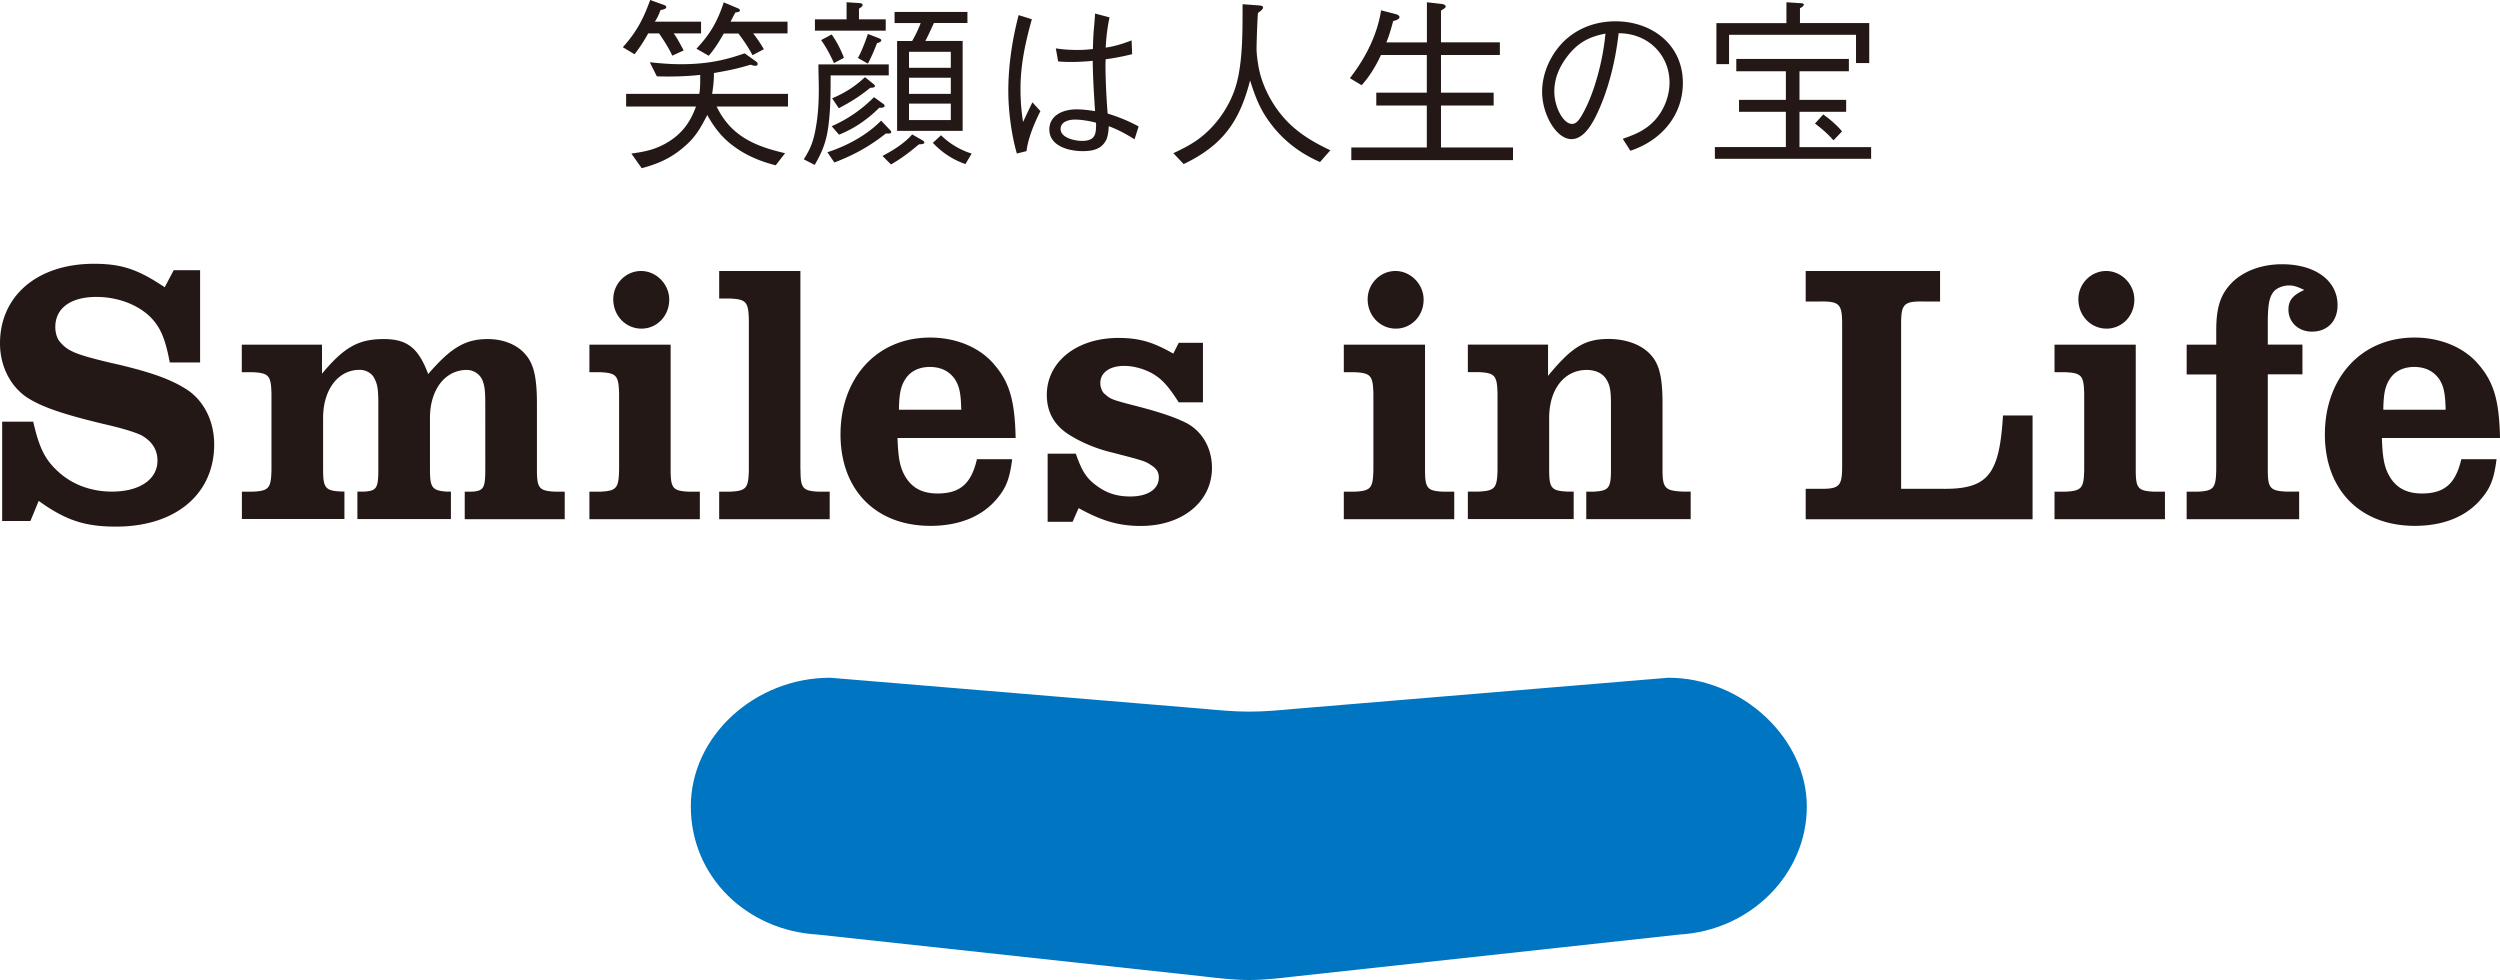
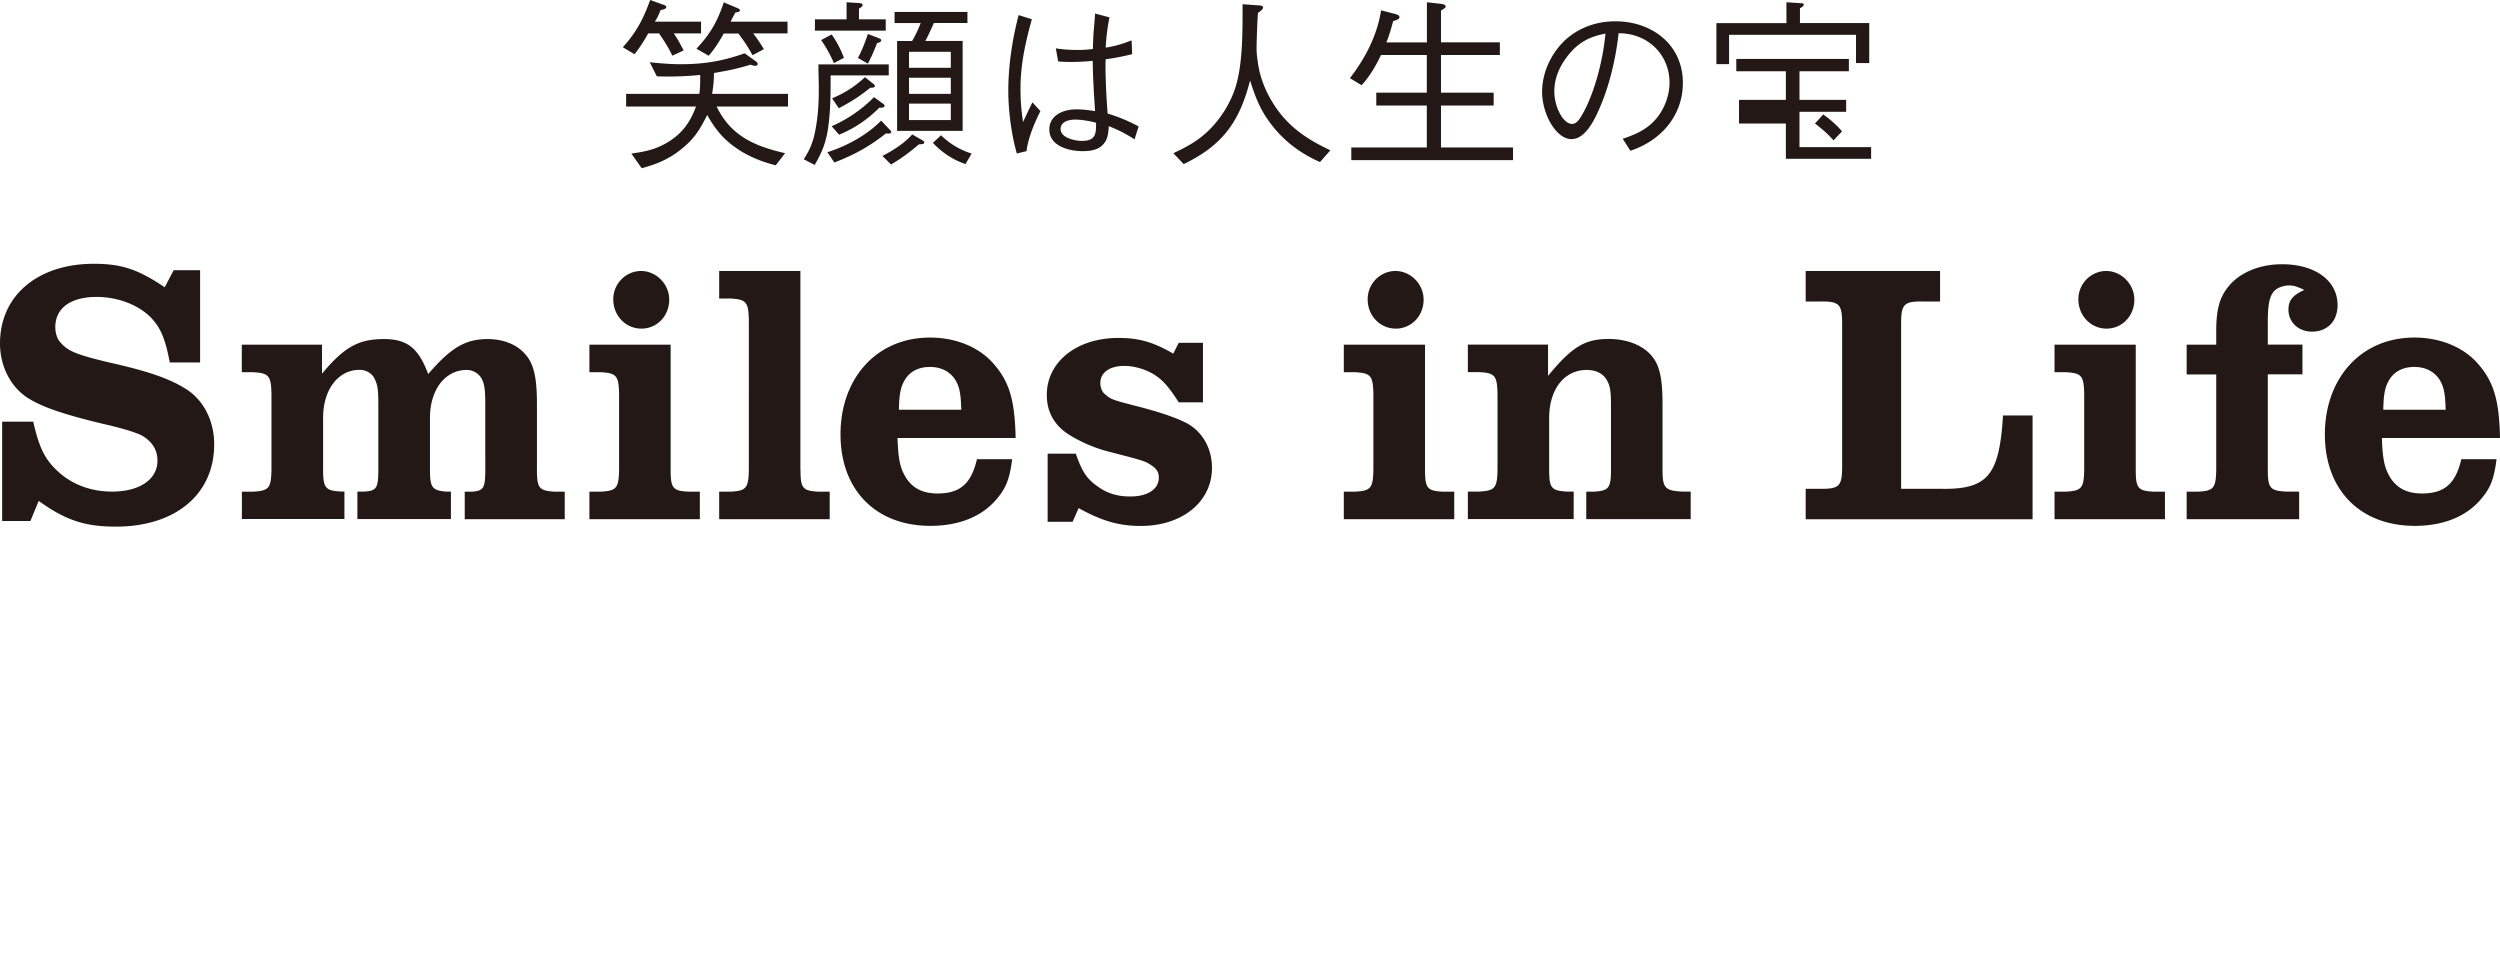
<svg xmlns="http://www.w3.org/2000/svg" fill="none" viewBox="0 0 250 98">
-   <path fill="#0075C2" d="M83.007 67.774c-7.483 0-13.925 5.81-13.925 12.87 0 7.058 5.625 12.418 12.695 12.813l38.584 4.186c1.418.17 2.986.357 4.563.357 1.578 0 3.005-.178 4.573-.357l38.415-4.186c7.136-.395 12.77-6.027 12.77-12.813 0-6.787-6.441-12.87-13.859-12.87l-37.316 3.107c-1.559.14-3.005.282-4.573.282-1.568 0-3.136-.15-4.564-.282l-37.353-3.107h-.01Z" />
-   <path fill="#231815" d="M.216 52.107v-9.94h3.108c.61 2.712 1.23 3.867 2.564 5.059 1.408 1.267 3.286 1.934 5.305 1.934 2.78 0 4.554-1.23 4.554-3.089 0-1.117-.545-1.933-1.587-2.534-.61-.3-1.878-.704-3.869-1.155-4.01-.967-6.065-1.67-7.55-2.61C1.043 38.657 0 36.61 0 34.339c0-4.769 3.756-7.96 9.39-7.96 2.78 0 4.404.553 7.08 2.346l.902-1.708h2.638v9.227h-3.033c-.47-2.497-.976-3.614-2.056-4.656-1.296-1.192-3.25-1.896-5.277-1.896-2.564 0-4.113 1.117-4.113 3.013 0 .592.178 1.192.507 1.53.76.892 1.624 1.23 4.873 2.01 3.831.853 5.963 1.595 7.55 2.571 1.84 1.08 2.958 3.201 2.958 5.623 0 4.984-3.869 8.223-9.822 8.223-3.108 0-5.024-.629-7.728-2.572l-.827 2.009H.216v.01ZM24.18 49.169h1.051c1.662-.075 1.878-.338 1.916-2.197v-7.556c-.038-1.859-.254-2.121-1.916-2.197H24.18v-2.75h8.019v2.9c2.206-2.647 3.643-3.463 6.178-3.463 2.348 0 3.465.892 4.442 3.501 2.272-2.647 3.718-3.501 5.963-3.501 1.549 0 2.93.554 3.756 1.53.826.93 1.155 2.272 1.155 4.91v6.626c0 1.859.215 2.122 1.878 2.197h.901v2.75h-10v-2.75h.685c1.193-.075 1.371-.338 1.371-2.197V40.42c0-1.417-.075-1.933-.329-2.497a1.72 1.72 0 0 0-1.52-.929c-2.17 0-3.682 1.971-3.682 4.797v5.172c0 1.784.216 2.084 1.625 2.197h.47v2.75h-9.353v-2.75h.685c1.23-.075 1.409-.338 1.409-2.197v-6.552c0-1.418-.075-1.934-.357-2.497-.254-.591-.864-.93-1.521-.93-2.132 0-3.644 1.972-3.644 4.797v5.173c0 1.82.216 2.121 1.775 2.196h.357v2.75H24.189v-2.75l-.01.019ZM69.993 51.92H58.941v-2.751h1.052c1.662-.075 1.878-.338 1.916-2.197v-7.556c-.038-1.859-.254-2.122-1.916-2.197h-1.052v-2.75h8.123v12.503c0 1.859.216 2.122 1.84 2.197h1.08v2.75h.01Zm-3.07-21.957c0 1.633-1.23 2.9-2.78 2.9-1.549 0-2.816-1.267-2.816-2.937 0-1.568 1.267-2.826 2.779-2.826s2.817 1.305 2.817 2.863ZM80.05 46.972c0 1.859.216 2.122 1.84 2.197h1.08v2.75H71.918v-2.75h1.052c1.662-.075 1.878-.338 1.915-2.197V32.047c-.037-1.858-.253-2.121-1.915-2.196h-1.052V27.1h8.122v19.871h.01ZM101.216 45.93c-.254 1.972-.611 2.864-1.521 3.943-1.484 1.784-3.794 2.713-6.649 2.713-5.455 0-8.995-3.577-8.995-9.152 0-5.576 3.577-9.678 8.958-9.678 2.638 0 5.023 1.004 6.46 2.75 1.484 1.746 2.019 3.576 2.094 7.294H89.75c.076 2.121.254 3.05.902 4.055.685 1.004 1.662 1.492 3.108 1.492 2.235 0 3.362-.967 3.934-3.426h3.503l.019.01Zm-5.09-4.956c-.037-1.605-.178-2.31-.61-3.013-.545-.817-1.409-1.267-2.526-1.267-1.117 0-1.99.45-2.488 1.267-.432.704-.582 1.417-.61 3.013h6.244-.01ZM107.253 52.182h-2.489v-6.815h2.817c.648 1.859 1.118 2.535 2.235 3.314.939.666 1.953.967 3.211.967 1.766 0 2.855-.742 2.855-1.897 0-.525-.216-.891-.761-1.23-.61-.412-.723-.45-4.338-1.38-1.446-.374-2.995-1.079-4.047-1.783-1.371-.929-2.056-2.234-2.056-3.867 0-3.314 2.995-5.698 7.155-5.698 2.094 0 3.465.413 5.493 1.568l.545-1.08h2.422v5.952h-2.422c-1.052-1.634-1.662-2.31-2.601-2.863-.864-.489-1.916-.78-2.855-.78-1.446 0-2.385.667-2.385 1.709 0 .45.178.93.507 1.154.545.489.761.554 3.399 1.23 2.235.592 3.644 1.08 4.733 1.633 1.587.855 2.526 2.535 2.526 4.469 0 3.388-2.958 5.81-7.118 5.81-2.169 0-3.869-.488-6.216-1.783l-.61 1.38v-.01ZM145.433 51.92h-11.052v-2.751h1.042c1.662-.075 1.878-.338 1.916-2.197v-7.556c-.038-1.859-.254-2.122-1.916-2.197h-1.042v-2.75h8.122v12.503c0 1.859.216 2.122 1.841 2.197h1.08v2.75h.009Zm-3.071-21.957c0 1.633-1.23 2.9-2.779 2.9s-2.817-1.267-2.817-2.937c0-1.568 1.268-2.826 2.779-2.826 1.512 0 2.817 1.305 2.817 2.863ZM158.645 49.169h.648c1.587-.075 1.803-.338 1.803-2.197V40.42c0-1.417-.113-1.933-.47-2.497-.357-.591-1.08-.929-1.953-.929-2.244 0-3.756 1.934-3.756 4.797v5.172c0 1.859.216 2.121 1.84 2.197h.611v2.75h-10.583v-2.75h1.052c1.662-.075 1.878-.338 1.915-2.197v-7.556c-.037-1.86-.253-2.122-1.915-2.197h-1.052v-2.75h8.019v3.125c2.385-2.9 3.681-3.689 6.066-3.689 1.7 0 3.249.554 4.151 1.53.901.93 1.23 2.272 1.23 4.91v6.627c0 1.859.253 2.121 2.056 2.197h.761v2.75h-10.442v-2.75l.019.009ZM194.007 30.15h-1.624c-2.019-.037-2.272.264-2.272 2.273v16.455h3.831c4.807.113 5.991-1.267 6.357-7.331h2.958v10.382H180.57v-3.051h1.371c2.019.038 2.273-.263 2.273-2.272V32.423c0-2.01-.254-2.31-2.273-2.272h-1.371V27.1h13.437v3.05ZM216.505 51.92h-11.052v-2.751h1.052c1.662-.075 1.878-.338 1.915-2.197v-7.556c-.037-1.859-.253-2.122-1.915-2.197h-1.052v-2.75h8.122v12.503c0 1.859.216 2.122 1.841 2.197h1.08v2.75h.009Zm-3.07-21.957c0 1.633-1.23 2.9-2.78 2.9-1.549 0-2.817-1.267-2.817-2.937 0-1.568 1.268-2.826 2.78-2.826 1.511 0 2.817 1.305 2.817 2.863ZM229.934 51.92h-11.268v-2.751h1.08c1.624-.075 1.84-.338 1.878-2.197v-9.527h-2.958v-2.976h2.958v-1.418c0-2.046.329-3.276 1.155-4.318 1.117-1.454 3.146-2.309 5.418-2.309 3.324 0 5.559 1.634 5.559 4.093 0 1.596-1.014 2.647-2.564 2.647-1.333 0-2.347-.93-2.347-2.196 0-.93.432-1.455 1.587-1.972-.723-.338-1.052-.45-1.521-.45-.611 0-1.268.263-1.55.629-.432.525-.582 1.342-.582 3.088v2.197h3.465v2.975h-3.465v9.528c0 1.821.216 2.121 1.84 2.197h1.296v2.75l.019.01ZM249.653 45.93c-.253 1.972-.61 2.864-1.521 3.943-1.484 1.784-3.793 2.713-6.648 2.713-5.456 0-8.996-3.577-8.996-9.152 0-5.576 3.578-9.678 8.958-9.678 2.639 0 5.024 1.004 6.461 2.75 1.483 1.746 2.019 3.576 2.094 7.294h-11.813c.075 2.121.254 3.05.901 4.055.686 1.004 1.662 1.492 3.109 1.492 2.234 0 3.361-.967 3.934-3.426h3.502l.019.01Zm-5.089-4.956c-.038-1.605-.179-2.31-.611-3.013-.544-.817-1.408-1.267-2.525-1.267-1.118 0-1.991.45-2.489 1.267-.432.704-.582 1.417-.61 3.013h6.244-.009ZM67.373 3.342c.431.6.647 1.07.995 1.699l-1.136.525c-.376-.797-.817-1.483-1.324-2.224h-1.09a15.887 15.887 0 0 1-1.361 2.084l-1.174-.704C63.626 3.239 64.35 1.877 65.016 0l1.361.488c.094.038.254.094.254.216 0 .14-.132.216-.582.31-.16.45-.31.76-.564 1.154h4.62v1.174h-2.732Zm4.29 7.312c1.428 2.948 3.804 3.962 6.846 4.665l-.939 1.211c-1.23-.31-2.404-.76-3.493-1.426-1.559-.977-2.46-2.01-3.352-3.605-.686 1.342-1.193 2.243-2.357 3.22-1.305 1.126-2.573 1.661-4.197 2.103l-1.033-1.465c1.249-.178 2.188-.347 3.333-.957 1.596-.873 2.517-2.047 3.127-3.746h-6.986V9.387h7.315c.094-.47.094-1.033.094-1.896-1.052.112-2.104.16-3.165.16-.394 0-.78 0-1.174-.02l-.704-1.407c1.033.112 2.066.197 3.099.197 2.338 0 4.197-.31 6.385-1.09l1.09.78c.093.056.215.16.215.29 0 .132-.131.18-.234.18-.16 0-.33-.057-.47-.113-1.596.469-2.066.544-3.672.835 0 .817-.056 1.267-.178 2.084H78.8v1.267h-7.137Zm3.654-7.312c.413.525.723.995 1.07 1.577l-1.136.6c-.45-.835-.836-1.407-1.409-2.168h-1.465c-.45.798-.901 1.52-1.502 2.225l-1.23-.704c1.4-1.502 2.085-2.694 2.733-4.637l1.38.582c.094.037.235.112.235.216 0 .122-.141.178-.451.215-.179.31-.329.62-.488.92h5.7v1.174h-3.437ZM88.875 6.449v1.089h-5.813c0 1.718 0 3.435-.234 5.134-.197 1.484-.601 2.535-1.362 3.82l-1.089-.562c.685-1.07.977-1.85 1.193-3.098.234-1.248.31-2.572.31-3.84 0-.854-.038-1.698-.038-2.553h7.023l.01.01ZM85.85.3c.216.02.413.038.413.198 0 .122-.14.234-.366.366v1.07h2.676V3.07h-7.08V1.934h3.165V.225L85.833.3h.018Zm-2.685 3.145c.526.742.901 1.483 1.23 2.337l-.996.526c-.384-.835-.76-1.558-1.286-2.3l1.052-.563Zm-.432 11.78c1.934-.619 3.944-1.698 5.38-3.163l.874.92c.056.057.14.16.14.235 0 .122-.197.14-.29.14-.076 0-.16 0-.235-.018-1.653 1.305-3.184 2.15-5.165 2.91l-.704-1.033v.01Zm.432-2.6a13.645 13.645 0 0 0 4.235-2.91l.92.667c.056.037.14.113.14.197 0 .178-.29.197-.412.197h-.123c-1.173 1.174-2.478 2.065-4.018 2.694l-.742-.854v.01Zm.037-2.787c1.287-.545 2.282-1.174 3.296-2.122l.855.685c.056.038.14.132.14.216 0 .16-.366.16-.469.16-1.07.873-1.934 1.408-3.146 2.046l-.666-.995-.01.01Zm4.705-6.008c.094.037.216.094.216.197 0 .178-.273.253-.413.272-.273.704-.564 1.39-.92 2.065l-.996-.563c.413-.779.723-1.596.995-2.403l1.127.432h-.01Zm.347 11.762c1.07-.564 2.17-1.249 2.967-2.15l1.015.582c.075.038.197.132.197.216 0 .178-.254.178-.545.197-.873.742-1.793 1.446-2.789 2.009l-.854-.854h.01Zm8.489-14.41V2.3H93.39c-.272.6-.544 1.21-.854 1.793h3.728v8.992H89.71V4.102h1.502c.31-.526.639-1.21.855-1.793h-2.61V1.192h7.276l.01-.01Zm-1.662 5.595V5.182h-4.179v1.595h4.179Zm0 2.61V7.772h-4.179v1.615h4.179Zm0 2.619v-1.643h-4.179v1.643h4.179Zm-.977 1.52a7.568 7.568 0 0 0 3.061 1.831l-.62 1.051c-1.286-.45-2.319-1.135-3.258-2.121l.817-.76ZM101.685 15.357c-.545-1.896-.855-4.29-.855-6.261 0-2.534.394-5.135 1.033-7.585l1.324.413c-.648 2.319-1.136 4.525-1.136 6.947 0 1.267.075 2.084.253 3.332.31-.666.629-1.342.939-1.971l.798.882c-.6 1.192-1.23 2.675-1.389 4l-.958.234-.009.01Zm11.784-1.417c-.901-.563-1.596-.939-2.592-1.324-.018.394-.075 1.033-.272 1.408-.451.873-1.286 1.09-2.338 1.09-1.362 0-3.333-.49-3.333-2.17 0-1.389 1.342-2.008 2.694-2.008.564 0 1.108.056 1.878.178-.112-1.68-.216-3.351-.234-5.031-.958.094-1.634.112-2.151.112-.469 0-1.014-.018-1.305-.056l-.235-1.305c.836.141 1.616.16 2.245.16.525 0 .976-.038 1.464-.094 0-.253.038-1.267.076-1.774.037-.394.112-1.211.14-1.774l1.447.385c-.216.995-.329 1.99-.385 3.022.723-.094 1.596-.328 2.591-.723l.057 1.38c-.874.216-1.756.395-2.648.507-.019.291-.019.563-.019.854.019 1.521.094 3.042.216 4.581a16.21 16.21 0 0 1 3.098 1.286l-.413 1.305.019-.01Zm-3.859-1.277c0-.131 0-.253-.019-.394-.582-.16-1.446-.31-2.085-.31-.601 0-1.446.197-1.446.939 0 .9 1.446 1.192 2.132 1.192 1.211 0 1.408-.563 1.408-1.427h.01ZM131.994 16.202c-1.85-.817-3.39-1.934-4.667-3.51-1.23-1.521-1.737-2.808-2.319-4.647-1.052 4.13-2.752 6.495-6.639 8.363l-1.033-1.088c.92-.432 1.85-.902 2.657-1.521 1.484-1.127 2.695-2.788 3.371-4.543.855-2.206.892-5.342.892-8.13V.422l1.559.113c.31.019.488.056.488.216 0 .131-.112.272-.507.544-.056.564-.14 2.985-.14 3.567 0 .526.093 1.174.178 1.7.253 1.501.901 2.947 1.756 4.196 1.427 2.065 3.221 3.22 5.446 4.27l-1.033 1.174h-.009ZM142.69 4.243V.225l1.409.16c.131.019.469.056.469.272 0 .094-.113.197-.469.394v3.183h5.887V5.5h-5.887v3.764h5.267v1.286h-5.267v4.196h7.202v1.267h-16.17v-1.267h7.55V10.55h-5.052V9.265h5.052V5.5h-4.583c-.525 1.117-1.108 2.102-1.934 3.022l-1.174-.704c1.54-1.99 2.733-4.29 3.118-6.786l1.446.375c.197.056.394.14.394.31 0 .234-.469.347-.629.385-.197.722-.394 1.445-.685 2.14h4.056ZM162.286 13.874c.958-.329 1.831-.667 2.639-1.324 1.249-.995 2.028-2.694 2.028-4.29 0-2.731-2.103-4.937-5.089-4.937-.329 2.91-1.089 5.914-2.301 8.345-.582 1.155-1.361 2.244-2.422 2.244-1.522 0-2.93-2.497-2.93-4.722 0-1.868.836-3.708 2.15-5.032 1.409-1.37 3.24-2.027 5.193-2.027 3.624 0 6.733 2.318 6.733 6.158 0 3.22-2.123 5.754-5.249 6.787l-.761-1.193.009-.009Zm-1.737-10.513c-1.756.328-2.873.995-3.925 2.421-.742 1.014-1.192 2.122-1.192 3.37 0 1.521.873 3.239 1.774 3.239.432 0 .742-.394 1.193-1.249 1.014-1.896 1.869-4.9 2.15-7.781ZM184.888 5.895v1.23h-4.939v2.863h4.667v1.192h-4.667v3.53h7.164v1.173h-15.625v-1.174h7.099v-3.53h-4.685V9.989h4.685V7.125h-4.958v-1.23h11.259Zm.723-2.412h-12.705V6.41h-1.267V2.31h7.004V.225l1.428.094c.112 0 .31.019.31.141 0 .16-.254.291-.385.366v1.483h6.929v3.999h-1.324V3.483h.01Zm-3.296 7.96c.648.45 1.399 1.089 1.887 1.699l-.854.892c-.564-.648-1.155-1.155-1.85-1.68l.817-.902v-.01Z" />
+   <path fill="#231815" d="M.216 52.107v-9.94h3.108c.61 2.712 1.23 3.867 2.564 5.059 1.408 1.267 3.286 1.934 5.305 1.934 2.78 0 4.554-1.23 4.554-3.089 0-1.117-.545-1.933-1.587-2.534-.61-.3-1.878-.704-3.869-1.155-4.01-.967-6.065-1.67-7.55-2.61C1.043 38.657 0 36.61 0 34.339c0-4.769 3.756-7.96 9.39-7.96 2.78 0 4.404.553 7.08 2.346l.902-1.708h2.638v9.227h-3.033c-.47-2.497-.976-3.614-2.056-4.656-1.296-1.192-3.25-1.896-5.277-1.896-2.564 0-4.113 1.117-4.113 3.013 0 .592.178 1.192.507 1.53.76.892 1.624 1.23 4.873 2.01 3.831.853 5.963 1.595 7.55 2.571 1.84 1.08 2.958 3.201 2.958 5.623 0 4.984-3.869 8.223-9.822 8.223-3.108 0-5.024-.629-7.728-2.572l-.827 2.009H.216v.01ZM24.18 49.169h1.051c1.662-.075 1.878-.338 1.916-2.197v-7.556c-.038-1.859-.254-2.121-1.916-2.197H24.18v-2.75h8.019v2.9c2.206-2.647 3.643-3.463 6.178-3.463 2.348 0 3.465.892 4.442 3.501 2.272-2.647 3.718-3.501 5.963-3.501 1.549 0 2.93.554 3.756 1.53.826.93 1.155 2.272 1.155 4.91v6.626c0 1.859.215 2.122 1.878 2.197h.901v2.75h-10v-2.75h.685c1.193-.075 1.371-.338 1.371-2.197V40.42c0-1.417-.075-1.933-.329-2.497a1.72 1.72 0 0 0-1.52-.929c-2.17 0-3.682 1.971-3.682 4.797v5.172c0 1.784.216 2.084 1.625 2.197h.47v2.75h-9.353v-2.75h.685c1.23-.075 1.409-.338 1.409-2.197v-6.552c0-1.418-.075-1.934-.357-2.497-.254-.591-.864-.93-1.521-.93-2.132 0-3.644 1.972-3.644 4.797v5.173c0 1.82.216 2.121 1.775 2.196h.357v2.75H24.189v-2.75l-.01.019ZM69.993 51.92H58.941v-2.751h1.052c1.662-.075 1.878-.338 1.916-2.197v-7.556c-.038-1.859-.254-2.122-1.916-2.197h-1.052v-2.75h8.123v12.503c0 1.859.216 2.122 1.84 2.197h1.08v2.75h.01Zm-3.07-21.957c0 1.633-1.23 2.9-2.78 2.9-1.549 0-2.816-1.267-2.816-2.937 0-1.568 1.267-2.826 2.779-2.826s2.817 1.305 2.817 2.863ZM80.05 46.972c0 1.859.216 2.122 1.84 2.197h1.08v2.75H71.918v-2.75h1.052c1.662-.075 1.878-.338 1.915-2.197V32.047c-.037-1.858-.253-2.121-1.915-2.196h-1.052V27.1h8.122v19.871h.01ZM101.216 45.93c-.254 1.972-.611 2.864-1.521 3.943-1.484 1.784-3.794 2.713-6.649 2.713-5.455 0-8.995-3.577-8.995-9.152 0-5.576 3.577-9.678 8.958-9.678 2.638 0 5.023 1.004 6.46 2.75 1.484 1.746 2.019 3.576 2.094 7.294H89.75c.076 2.121.254 3.05.902 4.055.685 1.004 1.662 1.492 3.108 1.492 2.235 0 3.362-.967 3.934-3.426h3.503l.019.01Zm-5.09-4.956c-.037-1.605-.178-2.31-.61-3.013-.545-.817-1.409-1.267-2.526-1.267-1.117 0-1.99.45-2.488 1.267-.432.704-.582 1.417-.61 3.013h6.244-.01ZM107.253 52.182h-2.489v-6.815h2.817c.648 1.859 1.118 2.535 2.235 3.314.939.666 1.953.967 3.211.967 1.766 0 2.855-.742 2.855-1.897 0-.525-.216-.891-.761-1.23-.61-.412-.723-.45-4.338-1.38-1.446-.374-2.995-1.079-4.047-1.783-1.371-.929-2.056-2.234-2.056-3.867 0-3.314 2.995-5.698 7.155-5.698 2.094 0 3.465.413 5.493 1.568l.545-1.08h2.422v5.952h-2.422c-1.052-1.634-1.662-2.31-2.601-2.863-.864-.489-1.916-.78-2.855-.78-1.446 0-2.385.667-2.385 1.709 0 .45.178.93.507 1.154.545.489.761.554 3.399 1.23 2.235.592 3.644 1.08 4.733 1.633 1.587.855 2.526 2.535 2.526 4.469 0 3.388-2.958 5.81-7.118 5.81-2.169 0-3.869-.488-6.216-1.783l-.61 1.38v-.01ZM145.433 51.92h-11.052v-2.751h1.042c1.662-.075 1.878-.338 1.916-2.197v-7.556c-.038-1.859-.254-2.122-1.916-2.197h-1.042v-2.75h8.122v12.503c0 1.859.216 2.122 1.841 2.197h1.08v2.75h.009Zm-3.071-21.957c0 1.633-1.23 2.9-2.779 2.9s-2.817-1.267-2.817-2.937c0-1.568 1.268-2.826 2.779-2.826 1.512 0 2.817 1.305 2.817 2.863ZM158.645 49.169h.648c1.587-.075 1.803-.338 1.803-2.197V40.42c0-1.417-.113-1.933-.47-2.497-.357-.591-1.08-.929-1.953-.929-2.244 0-3.756 1.934-3.756 4.797v5.172c0 1.859.216 2.121 1.84 2.197h.611v2.75h-10.583v-2.75h1.052c1.662-.075 1.878-.338 1.915-2.197v-7.556c-.037-1.86-.253-2.122-1.915-2.197h-1.052v-2.75h8.019v3.125c2.385-2.9 3.681-3.689 6.066-3.689 1.7 0 3.249.554 4.151 1.53.901.93 1.23 2.272 1.23 4.91v6.627c0 1.859.253 2.121 2.056 2.197h.761v2.75h-10.442v-2.75l.019.009ZM194.007 30.15h-1.624c-2.019-.037-2.272.264-2.272 2.273v16.455h3.831c4.807.113 5.991-1.267 6.357-7.331h2.958v10.382H180.57v-3.051h1.371c2.019.038 2.273-.263 2.273-2.272V32.423c0-2.01-.254-2.31-2.273-2.272h-1.371V27.1h13.437v3.05ZM216.505 51.92h-11.052v-2.751h1.052c1.662-.075 1.878-.338 1.915-2.197v-7.556c-.037-1.859-.253-2.122-1.915-2.197h-1.052v-2.75h8.122v12.503c0 1.859.216 2.122 1.841 2.197h1.08v2.75h.009Zm-3.07-21.957c0 1.633-1.23 2.9-2.78 2.9-1.549 0-2.817-1.267-2.817-2.937 0-1.568 1.268-2.826 2.78-2.826 1.511 0 2.817 1.305 2.817 2.863ZM229.934 51.92h-11.268v-2.751h1.08c1.624-.075 1.84-.338 1.878-2.197v-9.527h-2.958v-2.976h2.958v-1.418c0-2.046.329-3.276 1.155-4.318 1.117-1.454 3.146-2.309 5.418-2.309 3.324 0 5.559 1.634 5.559 4.093 0 1.596-1.014 2.647-2.564 2.647-1.333 0-2.347-.93-2.347-2.196 0-.93.432-1.455 1.587-1.972-.723-.338-1.052-.45-1.521-.45-.611 0-1.268.263-1.55.629-.432.525-.582 1.342-.582 3.088v2.197h3.465v2.975h-3.465v9.528c0 1.821.216 2.121 1.84 2.197h1.296v2.75l.019.01ZM249.653 45.93c-.253 1.972-.61 2.864-1.521 3.943-1.484 1.784-3.793 2.713-6.648 2.713-5.456 0-8.996-3.577-8.996-9.152 0-5.576 3.578-9.678 8.958-9.678 2.639 0 5.024 1.004 6.461 2.75 1.483 1.746 2.019 3.576 2.094 7.294h-11.813c.075 2.121.254 3.05.901 4.055.686 1.004 1.662 1.492 3.109 1.492 2.234 0 3.361-.967 3.934-3.426h3.502l.019.01Zm-5.089-4.956c-.038-1.605-.179-2.31-.611-3.013-.544-.817-1.408-1.267-2.525-1.267-1.118 0-1.991.45-2.489 1.267-.432.704-.582 1.417-.61 3.013h6.244-.009ZM67.373 3.342c.431.6.647 1.07.995 1.699l-1.136.525c-.376-.797-.817-1.483-1.324-2.224h-1.09a15.887 15.887 0 0 1-1.361 2.084l-1.174-.704C63.626 3.239 64.35 1.877 65.016 0l1.361.488c.094.038.254.094.254.216 0 .14-.132.216-.582.31-.16.45-.31.76-.564 1.154h4.62v1.174h-2.732Zm4.29 7.312c1.428 2.948 3.804 3.962 6.846 4.665l-.939 1.211c-1.23-.31-2.404-.76-3.493-1.426-1.559-.977-2.46-2.01-3.352-3.605-.686 1.342-1.193 2.243-2.357 3.22-1.305 1.126-2.573 1.661-4.197 2.103l-1.033-1.465c1.249-.178 2.188-.347 3.333-.957 1.596-.873 2.517-2.047 3.127-3.746h-6.986V9.387h7.315c.094-.47.094-1.033.094-1.896-1.052.112-2.104.16-3.165.16-.394 0-.78 0-1.174-.02l-.704-1.407c1.033.112 2.066.197 3.099.197 2.338 0 4.197-.31 6.385-1.09l1.09.78c.093.056.215.16.215.29 0 .132-.131.18-.234.18-.16 0-.33-.057-.47-.113-1.596.469-2.066.544-3.672.835 0 .817-.056 1.267-.178 2.084H78.8v1.267h-7.137Zm3.654-7.312c.413.525.723.995 1.07 1.577l-1.136.6c-.45-.835-.836-1.407-1.409-2.168h-1.465c-.45.798-.901 1.52-1.502 2.225l-1.23-.704c1.4-1.502 2.085-2.694 2.733-4.637l1.38.582c.094.037.235.112.235.216 0 .122-.141.178-.451.215-.179.31-.329.62-.488.92h5.7v1.174h-3.437ZM88.875 6.449v1.089h-5.813c0 1.718 0 3.435-.234 5.134-.197 1.484-.601 2.535-1.362 3.82l-1.089-.562c.685-1.07.977-1.85 1.193-3.098.234-1.248.31-2.572.31-3.84 0-.854-.038-1.698-.038-2.553h7.023l.01.01ZM85.85.3c.216.02.413.038.413.198 0 .122-.14.234-.366.366v1.07h2.676V3.07h-7.08V1.934h3.165V.225L85.833.3h.018Zm-2.685 3.145c.526.742.901 1.483 1.23 2.337l-.996.526c-.384-.835-.76-1.558-1.286-2.3l1.052-.563Zm-.432 11.78c1.934-.619 3.944-1.698 5.38-3.163l.874.92c.056.057.14.16.14.235 0 .122-.197.14-.29.14-.076 0-.16 0-.235-.018-1.653 1.305-3.184 2.15-5.165 2.91l-.704-1.033v.01Zm.432-2.6a13.645 13.645 0 0 0 4.235-2.91l.92.667c.056.037.14.113.14.197 0 .178-.29.197-.412.197h-.123c-1.173 1.174-2.478 2.065-4.018 2.694l-.742-.854v.01Zm.037-2.787c1.287-.545 2.282-1.174 3.296-2.122l.855.685c.056.038.14.132.14.216 0 .16-.366.16-.469.16-1.07.873-1.934 1.408-3.146 2.046l-.666-.995-.01.01Zm4.705-6.008c.094.037.216.094.216.197 0 .178-.273.253-.413.272-.273.704-.564 1.39-.92 2.065l-.996-.563c.413-.779.723-1.596.995-2.403l1.127.432h-.01Zm.347 11.762c1.07-.564 2.17-1.249 2.967-2.15l1.015.582c.075.038.197.132.197.216 0 .178-.254.178-.545.197-.873.742-1.793 1.446-2.789 2.009l-.854-.854h.01Zm8.489-14.41V2.3H93.39c-.272.6-.544 1.21-.854 1.793h3.728v8.992H89.71V4.102h1.502c.31-.526.639-1.21.855-1.793h-2.61V1.192h7.276l.01-.01Zm-1.662 5.595V5.182h-4.179v1.595h4.179Zm0 2.61V7.772h-4.179v1.615h4.179Zm0 2.619v-1.643h-4.179v1.643h4.179Zm-.977 1.52a7.568 7.568 0 0 0 3.061 1.831l-.62 1.051c-1.286-.45-2.319-1.135-3.258-2.121l.817-.76ZM101.685 15.357c-.545-1.896-.855-4.29-.855-6.261 0-2.534.394-5.135 1.033-7.585l1.324.413c-.648 2.319-1.136 4.525-1.136 6.947 0 1.267.075 2.084.253 3.332.31-.666.629-1.342.939-1.971l.798.882c-.6 1.192-1.23 2.675-1.389 4l-.958.234-.009.01Zm11.784-1.417c-.901-.563-1.596-.939-2.592-1.324-.018.394-.075 1.033-.272 1.408-.451.873-1.286 1.09-2.338 1.09-1.362 0-3.333-.49-3.333-2.17 0-1.389 1.342-2.008 2.694-2.008.564 0 1.108.056 1.878.178-.112-1.68-.216-3.351-.234-5.031-.958.094-1.634.112-2.151.112-.469 0-1.014-.018-1.305-.056l-.235-1.305c.836.141 1.616.16 2.245.16.525 0 .976-.038 1.464-.094 0-.253.038-1.267.076-1.774.037-.394.112-1.211.14-1.774l1.447.385c-.216.995-.329 1.99-.385 3.022.723-.094 1.596-.328 2.591-.723l.057 1.38c-.874.216-1.756.395-2.648.507-.019.291-.019.563-.019.854.019 1.521.094 3.042.216 4.581a16.21 16.21 0 0 1 3.098 1.286l-.413 1.305.019-.01Zm-3.859-1.277c0-.131 0-.253-.019-.394-.582-.16-1.446-.31-2.085-.31-.601 0-1.446.197-1.446.939 0 .9 1.446 1.192 2.132 1.192 1.211 0 1.408-.563 1.408-1.427h.01ZM131.994 16.202c-1.85-.817-3.39-1.934-4.667-3.51-1.23-1.521-1.737-2.808-2.319-4.647-1.052 4.13-2.752 6.495-6.639 8.363l-1.033-1.088c.92-.432 1.85-.902 2.657-1.521 1.484-1.127 2.695-2.788 3.371-4.543.855-2.206.892-5.342.892-8.13V.422l1.559.113c.31.019.488.056.488.216 0 .131-.112.272-.507.544-.056.564-.14 2.985-.14 3.567 0 .526.093 1.174.178 1.7.253 1.501.901 2.947 1.756 4.196 1.427 2.065 3.221 3.22 5.446 4.27l-1.033 1.174h-.009ZM142.69 4.243V.225l1.409.16c.131.019.469.056.469.272 0 .094-.113.197-.469.394v3.183h5.887V5.5h-5.887v3.764h5.267v1.286h-5.267v4.196h7.202v1.267h-16.17v-1.267h7.55V10.55h-5.052V9.265h5.052V5.5h-4.583c-.525 1.117-1.108 2.102-1.934 3.022l-1.174-.704c1.54-1.99 2.733-4.29 3.118-6.786l1.446.375c.197.056.394.14.394.31 0 .234-.469.347-.629.385-.197.722-.394 1.445-.685 2.14h4.056ZM162.286 13.874c.958-.329 1.831-.667 2.639-1.324 1.249-.995 2.028-2.694 2.028-4.29 0-2.731-2.103-4.937-5.089-4.937-.329 2.91-1.089 5.914-2.301 8.345-.582 1.155-1.361 2.244-2.422 2.244-1.522 0-2.93-2.497-2.93-4.722 0-1.868.836-3.708 2.15-5.032 1.409-1.37 3.24-2.027 5.193-2.027 3.624 0 6.733 2.318 6.733 6.158 0 3.22-2.123 5.754-5.249 6.787l-.761-1.193.009-.009Zm-1.737-10.513c-1.756.328-2.873.995-3.925 2.421-.742 1.014-1.192 2.122-1.192 3.37 0 1.521.873 3.239 1.774 3.239.432 0 .742-.394 1.193-1.249 1.014-1.896 1.869-4.9 2.15-7.781ZM184.888 5.895v1.23h-4.939v2.863h4.667v1.192h-4.667v3.53h7.164v1.173h-15.625h7.099v-3.53h-4.685V9.989h4.685V7.125h-4.958v-1.23h11.259Zm.723-2.412h-12.705V6.41h-1.267V2.31h7.004V.225l1.428.094c.112 0 .31.019.31.141 0 .16-.254.291-.385.366v1.483h6.929v3.999h-1.324V3.483h.01Zm-3.296 7.96c.648.45 1.399 1.089 1.887 1.699l-.854.892c-.564-.648-1.155-1.155-1.85-1.68l.817-.902v-.01Z" />
</svg>